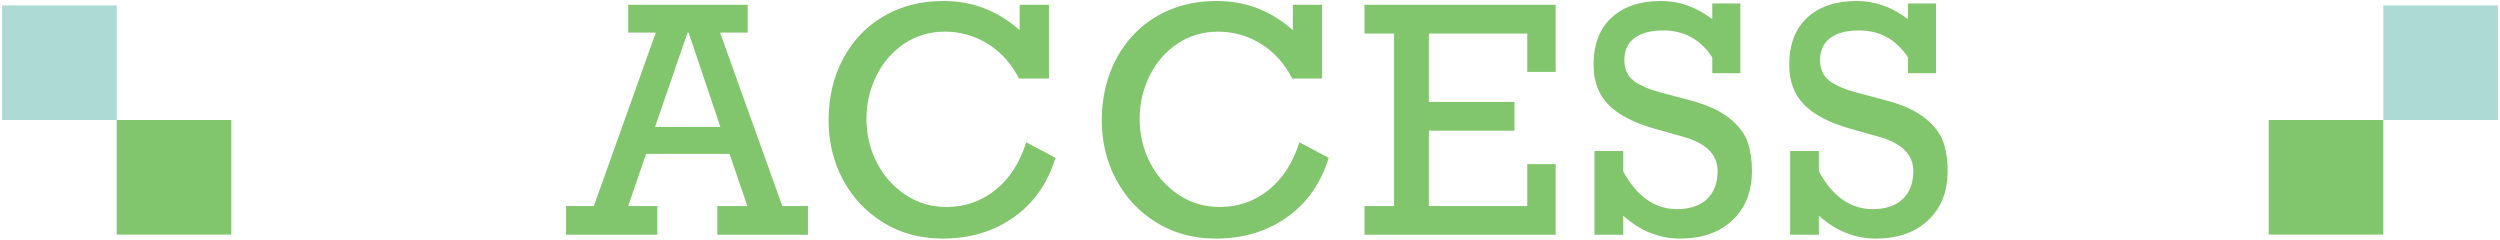
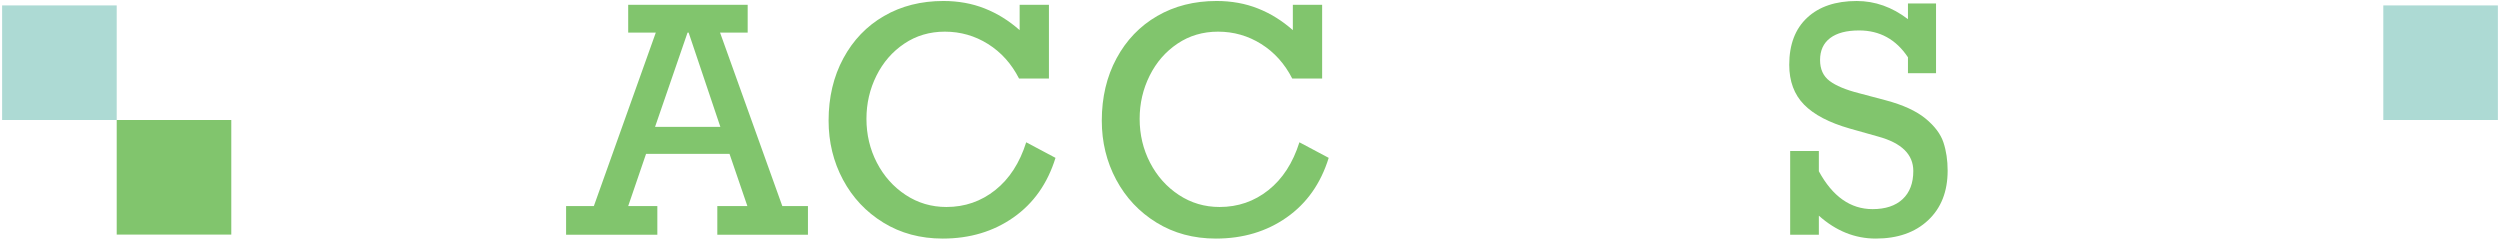
<svg xmlns="http://www.w3.org/2000/svg" version="1.0" id="レイヤー_1" x="0px" y="0px" viewBox="0 0 240 23" enable-background="new 0 0 240 23" xml:space="preserve">
  <g>
    <g>
      <g>
        <g>
          <path fill="#81C56D" d="M69.125,3.128l5.977,16.655h2.461v2.754h-8.701v-2.754h2.886l-1.714-5.01h-8.013l-1.714,5.01h2.798      v2.754h-8.76v-2.754h2.666l5.947-16.655h-2.651V0.462h11.47v2.666H69.125z M66.108,3.128h-0.103l-3.12,9.053h6.27L66.108,3.128z      " />
          <path fill="#81C56D" d="M97.886,2.894V0.462h2.812v7.075h-2.871c-0.723-1.416-1.714-2.52-2.974-3.311s-2.642-1.187-4.146-1.187      c-1.455,0-2.754,0.383-3.896,1.15c-1.143,0.767-2.034,1.792-2.673,3.076c-0.64,1.284-0.959,2.664-0.959,4.138      c0,1.523,0.334,2.93,1.003,4.219c0.669,1.289,1.589,2.319,2.761,3.091s2.476,1.157,3.911,1.157c1.767,0,3.33-0.54,4.688-1.619      c1.357-1.079,2.349-2.61,2.974-4.592l2.812,1.494c-0.762,2.461-2.107,4.368-4.036,5.72c-1.929,1.353-4.192,2.029-6.79,2.029      c-2.139,0-4.038-0.51-5.698-1.531c-1.66-1.02-2.952-2.393-3.875-4.116c-0.923-1.723-1.384-3.616-1.384-5.676      c0-2.236,0.471-4.229,1.414-5.977c0.942-1.748,2.243-3.103,3.904-4.065c1.66-0.961,3.56-1.443,5.698-1.443      c1.436,0,2.759,0.239,3.97,0.718C95.742,1.292,96.861,1.986,97.886,2.894z" />
          <path fill="#81C56D" d="M124.113,2.894V0.462h2.812v7.075h-2.871c-0.723-1.416-1.714-2.52-2.974-3.311s-2.642-1.187-4.146-1.187      c-1.455,0-2.754,0.383-3.896,1.15c-1.143,0.767-2.034,1.792-2.673,3.076c-0.64,1.284-0.959,2.664-0.959,4.138      c0,1.523,0.334,2.93,1.003,4.219c0.669,1.289,1.589,2.319,2.761,3.091s2.476,1.157,3.911,1.157c1.767,0,3.33-0.54,4.688-1.619      c1.357-1.079,2.349-2.61,2.974-4.592l2.812,1.494c-0.762,2.461-2.107,4.368-4.036,5.72c-1.929,1.353-4.192,2.029-6.79,2.029      c-2.139,0-4.038-0.51-5.698-1.531c-1.66-1.02-2.952-2.393-3.875-4.116c-0.923-1.723-1.384-3.616-1.384-5.676      c0-2.236,0.471-4.229,1.414-5.977c0.942-1.748,2.243-3.103,3.904-4.065c1.66-0.961,3.56-1.443,5.698-1.443      c1.436,0,2.759,0.239,3.97,0.718C121.969,1.292,123.087,1.986,124.113,2.894z" />
-           <path fill="#81C56D" d="M146.619,6.908V3.216h-9.448v6.577h8.218v2.754h-8.218v7.236h9.448v-4.028h2.725v6.782h-18.354v-2.754      h2.842V3.216h-2.842V0.462h18.354v6.445H146.619z" />
-           <path fill="#81C56D" d="M164.378,1.839V0.331h2.695v6.694h-2.695V5.501c-1.143-1.719-2.705-2.578-4.688-2.578      c-1.211,0-2.139,0.244-2.783,0.732s-0.967,1.191-0.967,2.109c0,0.879,0.305,1.548,0.916,2.007      c0.61,0.459,1.545,0.85,2.805,1.172l2.593,0.688c1.65,0.439,2.917,1.021,3.801,1.743c0.884,0.723,1.46,1.489,1.729,2.3      c0.269,0.811,0.403,1.714,0.403,2.71c0,2.002-0.625,3.589-1.875,4.761c-1.25,1.172-2.925,1.758-5.024,1.758      c-2.002,0-3.823-0.732-5.464-2.197v1.831h-2.754v-8.042h2.754v1.948c1.318,2.422,3.037,3.633,5.156,3.633      c1.24,0,2.202-0.32,2.886-0.959c0.683-0.639,1.025-1.541,1.025-2.703c0-1.582-1.113-2.681-3.34-3.296l-2.754-0.776      c-1.983-0.566-3.448-1.333-4.395-2.3c-0.947-0.967-1.421-2.241-1.421-3.823c0-1.943,0.573-3.45,1.721-4.519      c1.147-1.069,2.732-1.604,4.753-1.604C161.214,0.096,162.855,0.677,164.378,1.839z" />
          <path fill="#81C56D" d="M183.164,1.839V0.331h2.695v6.694h-2.695V5.501c-1.143-1.719-2.705-2.578-4.688-2.578      c-1.211,0-2.139,0.244-2.783,0.732s-0.967,1.191-0.967,2.109c0,0.879,0.305,1.548,0.916,2.007      c0.61,0.459,1.545,0.85,2.805,1.172l2.593,0.688c1.65,0.439,2.917,1.021,3.801,1.743c0.884,0.723,1.46,1.489,1.729,2.3      c0.269,0.811,0.403,1.714,0.403,2.71c0,2.002-0.625,3.589-1.875,4.761c-1.25,1.172-2.925,1.758-5.024,1.758      c-2.002,0-3.823-0.732-5.464-2.197v1.831h-2.754v-8.042h2.754v1.948c1.318,2.422,3.037,3.633,5.156,3.633      c1.24,0,2.202-0.32,2.886-0.959c0.683-0.639,1.025-1.541,1.025-2.703c0-1.582-1.113-2.681-3.34-3.296l-2.754-0.776      c-1.983-0.566-3.448-1.333-4.395-2.3c-0.947-0.967-1.421-2.241-1.421-3.823c0-1.943,0.573-3.45,1.721-4.519      c1.147-1.069,2.732-1.604,4.753-1.604C179.999,0.096,181.64,0.677,183.164,1.839z" />
        </g>
      </g>
    </g>
    <g>
      <rect x="0.204" y="0.52" fill="#ADDAD4" width="11" height="11" />
      <rect x="11.204" y="11.52" fill="#81C56D" width="11" height="11" />
    </g>
    <g>
      <rect x="228.796" y="0.52" transform="matrix(-1 -4.448276e-11 4.448276e-11 -1 468.593 12.04)" fill="#ADDAD4" width="11" height="11" />
-       <rect x="217.796" y="11.52" transform="matrix(-1 -4.547486e-11 4.547486e-11 -1 446.593 34.04)" fill="#81C56D" width="11" height="11" />
    </g>
  </g>
</svg>